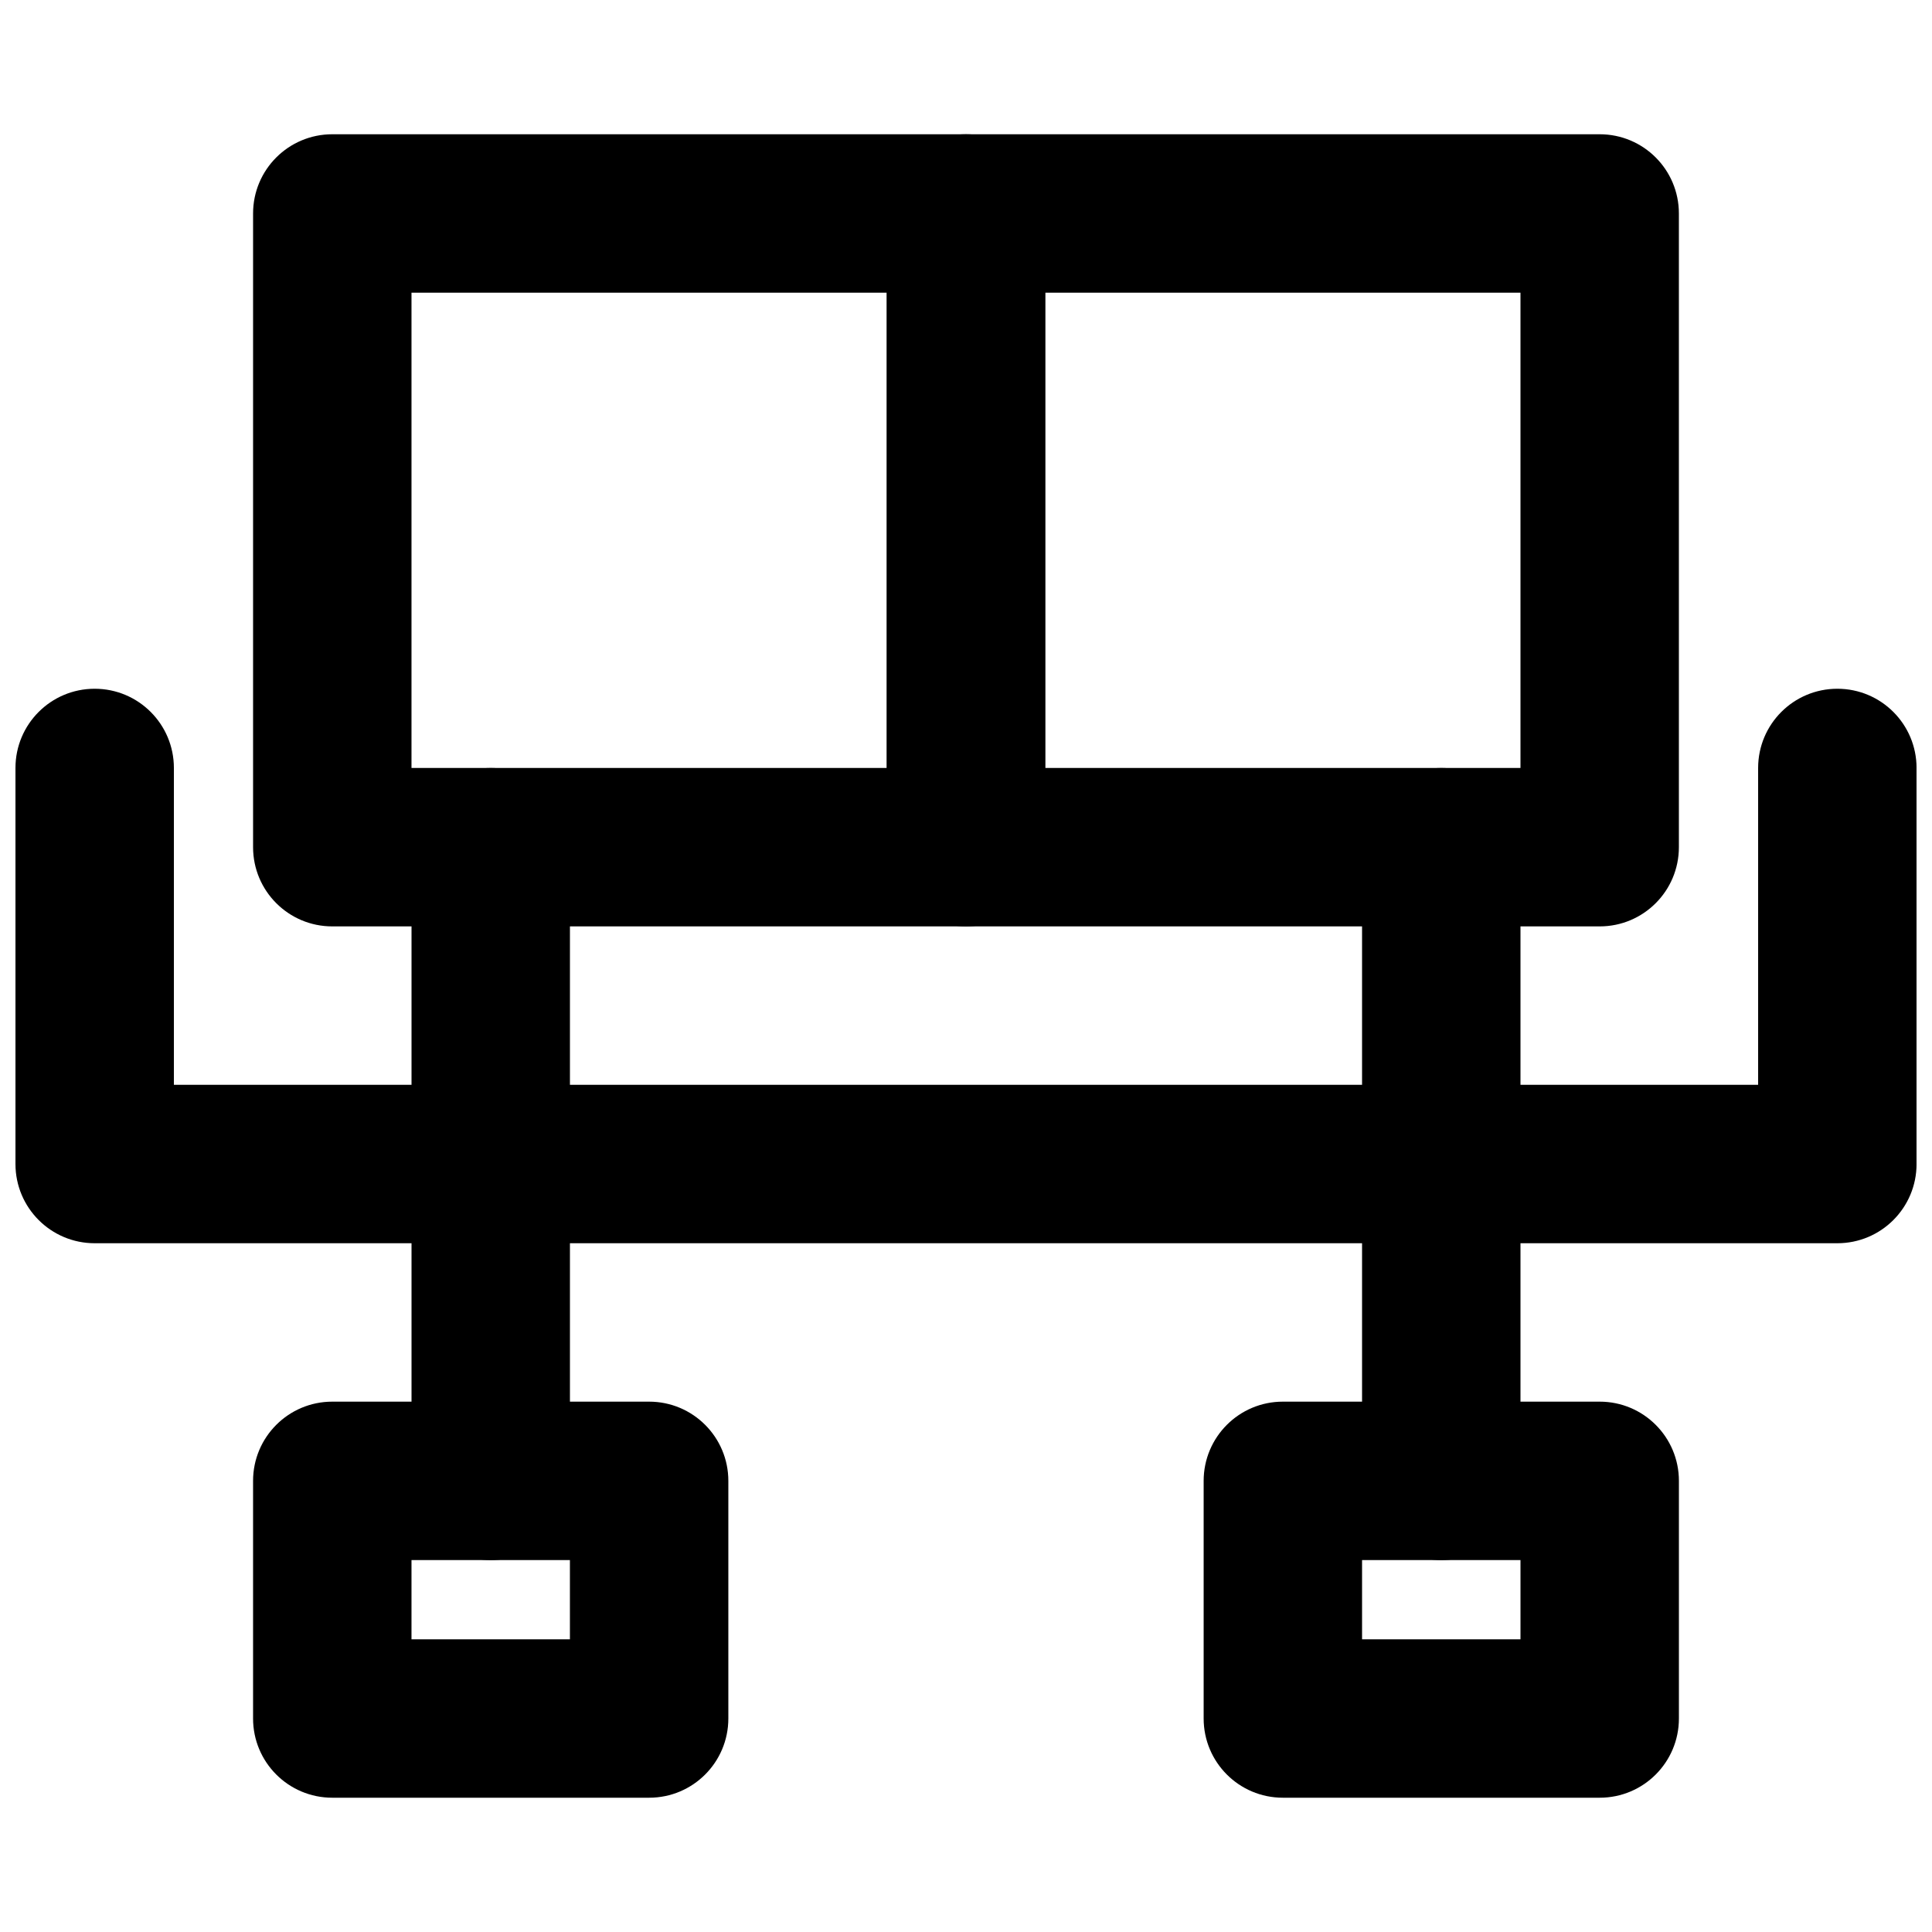
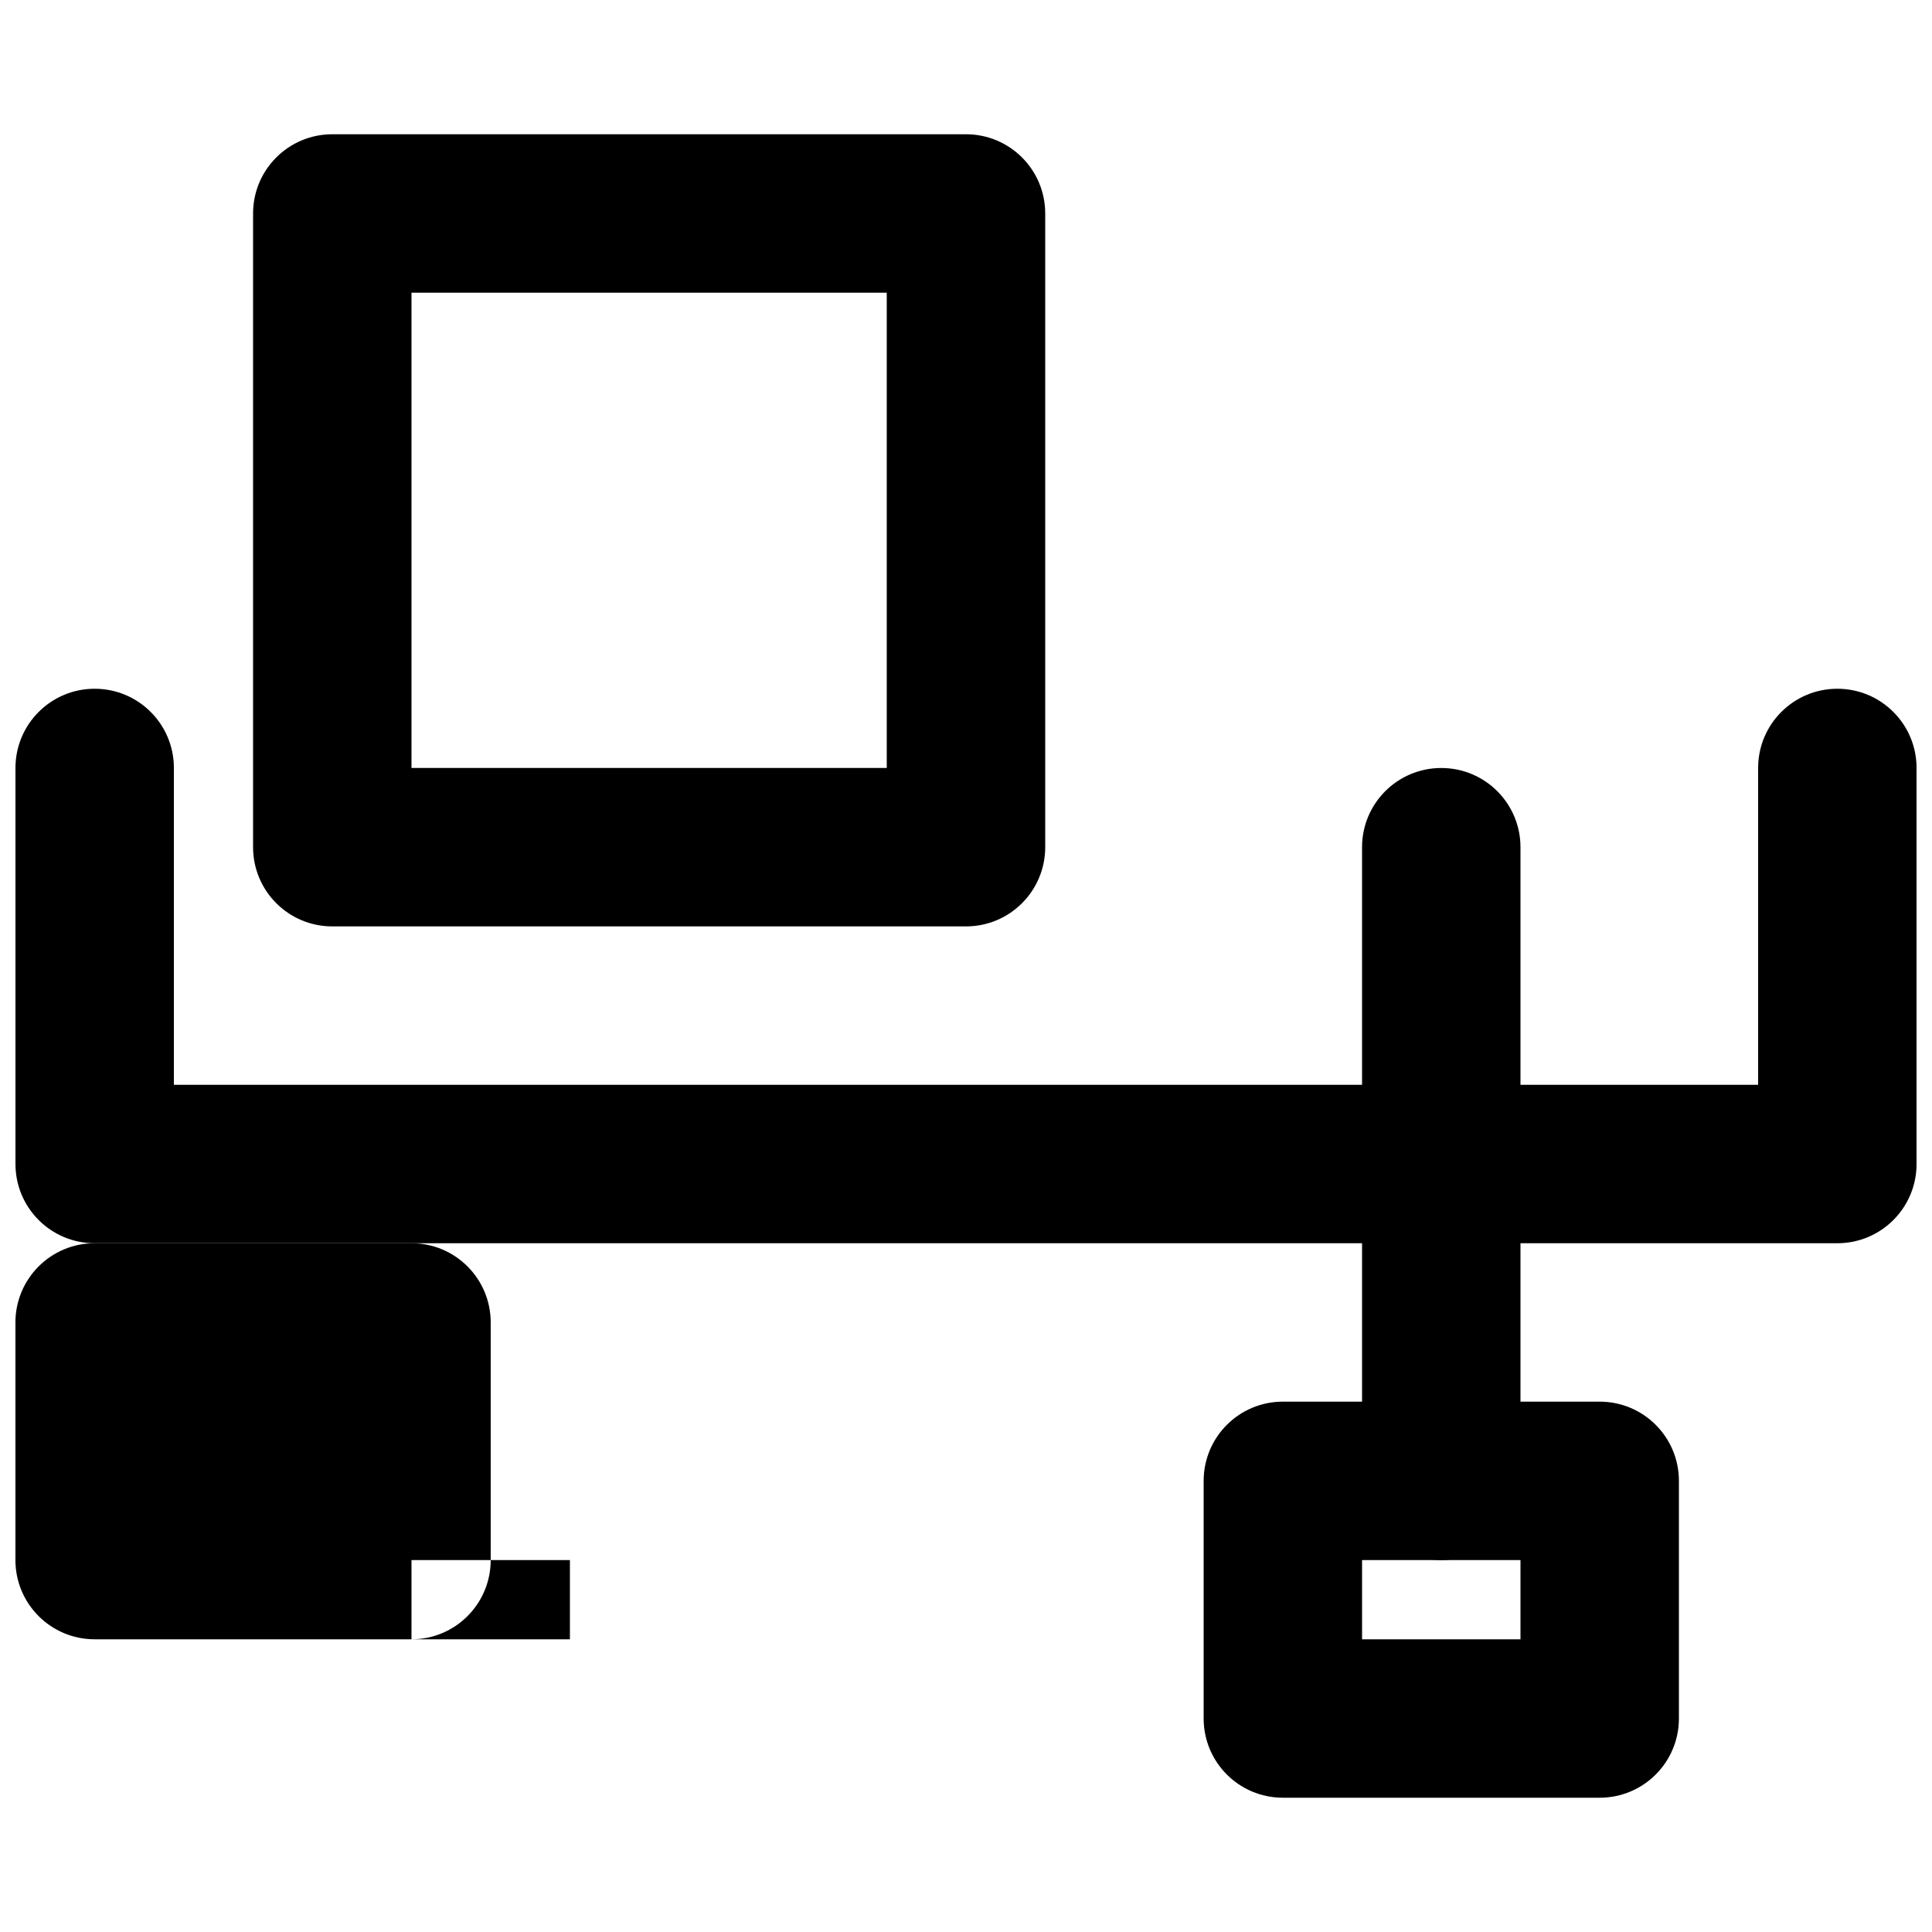
<svg xmlns="http://www.w3.org/2000/svg" width="800px" height="800px" version="1.1" viewBox="144 144 512 512">
  <defs>
    <clipPath id="a">
      <path d="m148.09 326h503.81v148h-503.81z" />
    </clipPath>
  </defs>
  <g clip-path="url(#a)">
    <path d="m630.91 473.47h-461.82c-11.609 0-20.992-9.406-20.992-20.992v-104.96c0-11.59 9.383-20.992 20.992-20.992 11.609 0 20.992 9.402 20.992 20.992v83.969h419.84v-83.969c0-11.59 9.383-20.992 20.992-20.992s20.992 9.402 20.992 20.992v104.96c0 11.586-9.383 20.992-20.992 20.992" fill-rule="evenodd" />
  </g>
  <path d="m253.05 347.52h125.95v-125.95h-125.95zm146.95 41.984h-167.94c-11.609 0-20.992-9.406-20.992-20.992v-167.94c0-11.59 9.383-20.992 20.992-20.992h167.94c11.605 0 20.992 9.402 20.992 20.992v167.94c0 11.586-9.387 20.992-20.992 20.992z" fill-rule="evenodd" />
-   <path d="m420.99 347.52h125.95v-125.95h-125.95zm146.94 41.984h-167.93c-11.609 0-20.992-9.406-20.992-20.992v-167.94c0-11.59 9.383-20.992 20.992-20.992h167.93c11.609 0 20.992 9.402 20.992 20.992v167.94c0 11.586-9.383 20.992-20.992 20.992z" fill-rule="evenodd" />
-   <path d="m274.05 557.44c-11.609 0-20.992-9.402-20.992-20.992v-167.93c0-11.59 9.383-20.992 20.992-20.992s20.992 9.402 20.992 20.992v167.93c0 11.59-9.383 20.992-20.992 20.992" fill-rule="evenodd" />
-   <path d="m253.05 578.43h41.984v-20.992h-41.984zm62.977 41.984h-83.969c-11.609 0-20.992-9.402-20.992-20.992v-62.977c0-11.586 9.383-20.992 20.992-20.992h83.969c11.609 0 20.992 9.406 20.992 20.992v62.977c0 11.59-9.383 20.992-20.992 20.992z" fill-rule="evenodd" />
+   <path d="m253.05 578.43h41.984v-20.992h-41.984zh-83.969c-11.609 0-20.992-9.402-20.992-20.992v-62.977c0-11.586 9.383-20.992 20.992-20.992h83.969c11.609 0 20.992 9.406 20.992 20.992v62.977c0 11.59-9.383 20.992-20.992 20.992z" fill-rule="evenodd" />
  <path d="m525.95 557.44c-11.605 0-20.992-9.402-20.992-20.992v-167.93c0-11.59 9.387-20.992 20.992-20.992 11.609 0 20.992 9.402 20.992 20.992v167.93c0 11.59-9.383 20.992-20.992 20.992" fill-rule="evenodd" />
  <path d="m504.96 578.43h41.984v-20.992h-41.984zm62.977 41.984h-83.969c-11.605 0-20.988-9.402-20.988-20.992v-62.977c0-11.586 9.383-20.992 20.988-20.992h83.969c11.609 0 20.992 9.406 20.992 20.992v62.977c0 11.59-9.383 20.992-20.992 20.992z" fill-rule="evenodd" />
</svg>